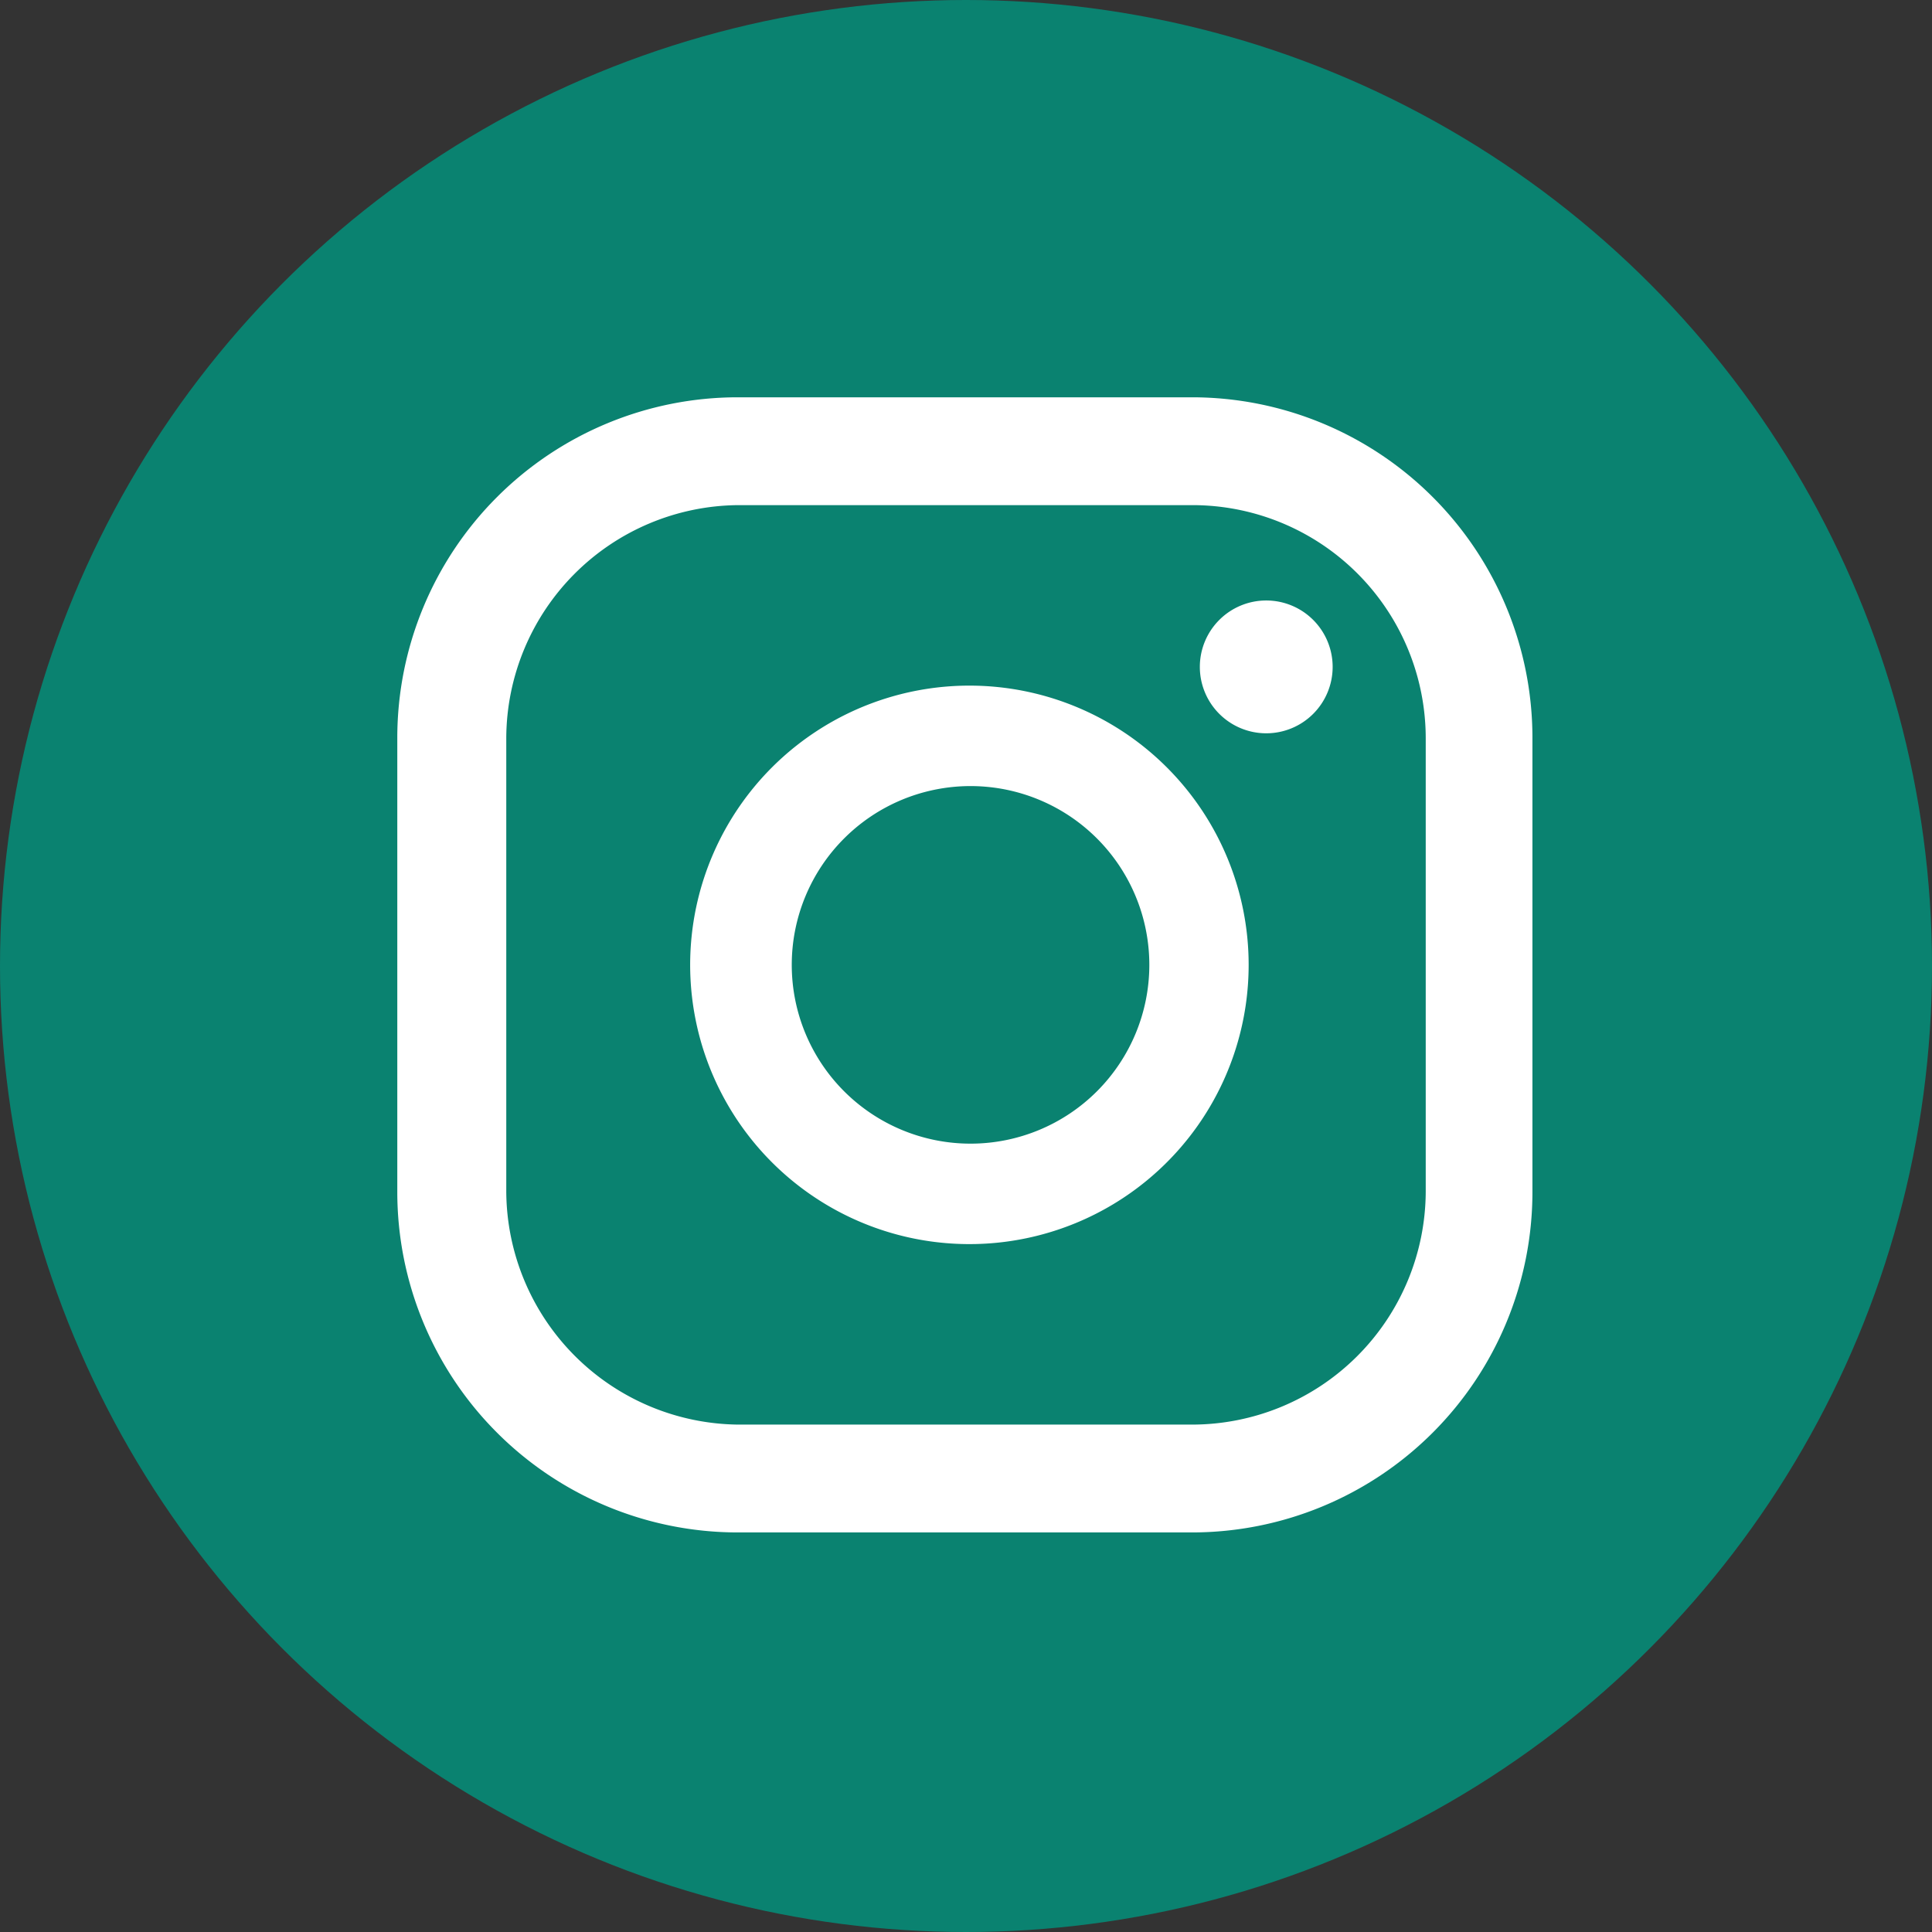
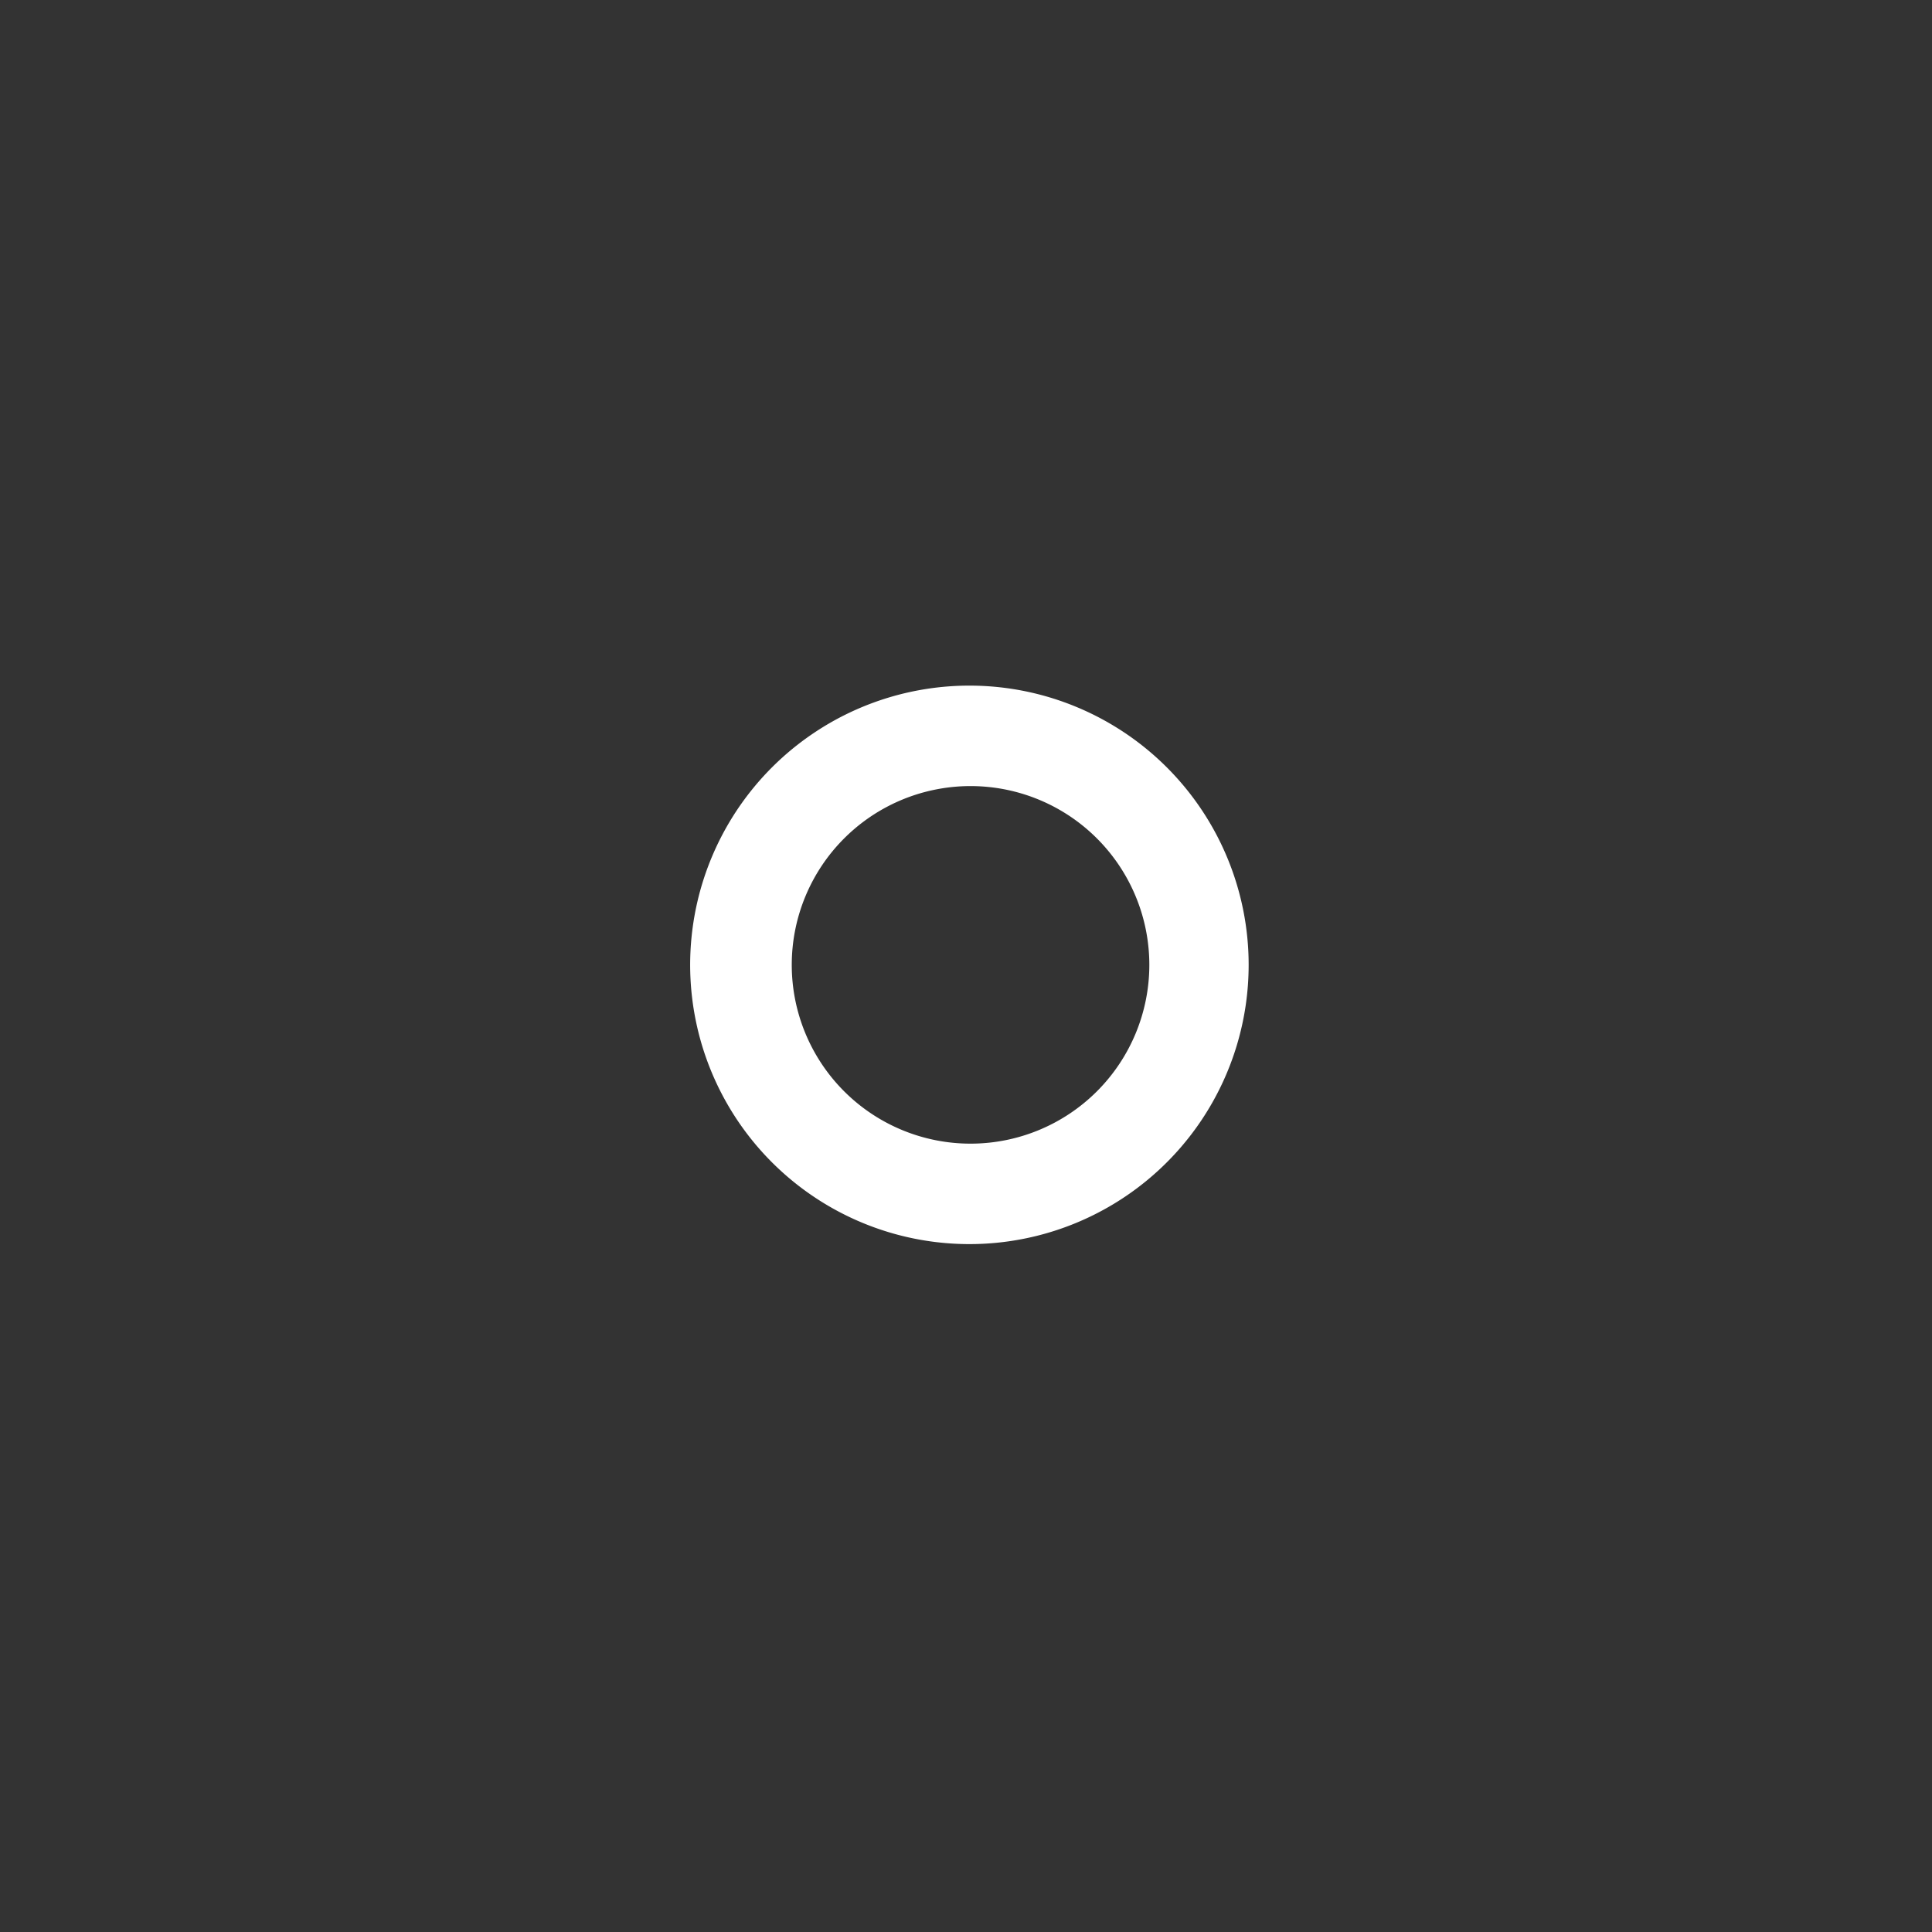
<svg xmlns="http://www.w3.org/2000/svg" viewBox="0 0 34.04 34.04">
  <rect x="0" y="0" width="34.04" height="34.04" fill="#333333" stroke="none" />
  <defs>
    <style>.cls-1{fill:#0a8270;}.cls-2{fill:#fff;}</style>
  </defs>
  <g id="Layer_2" data-name="Layer 2">
    <g id="Grid">
-       <circle class="cls-1" cx="17.02" cy="17.02" r="17.02" />
-       <path class="cls-2" d="M22.31,10.58a1.17,1.17,0,1,0,1.17,1.17A1.17,1.17,0,0,0,22.31,10.58Z" />
      <path class="cls-2" d="M17.1,12.08A4.92,4.92,0,1,0,22,17,4.92,4.92,0,0,0,17.1,12.08Zm0,8.07A3.15,3.15,0,1,1,20.25,17,3.15,3.15,0,0,1,17.1,20.15Z" />
-       <path class="cls-2" d="M21,27H13a6,6,0,0,1-6-6V13a6,6,0,0,1,6-6h8a6,6,0,0,1,6,6v8A6,6,0,0,1,21,27ZM13,8.9A4.12,4.12,0,0,0,8.92,13v8A4.13,4.13,0,0,0,13,25.1h8A4.12,4.12,0,0,0,25.12,21V13A4.11,4.11,0,0,0,21,8.9Z" />
    </g>
  </g>
</svg>